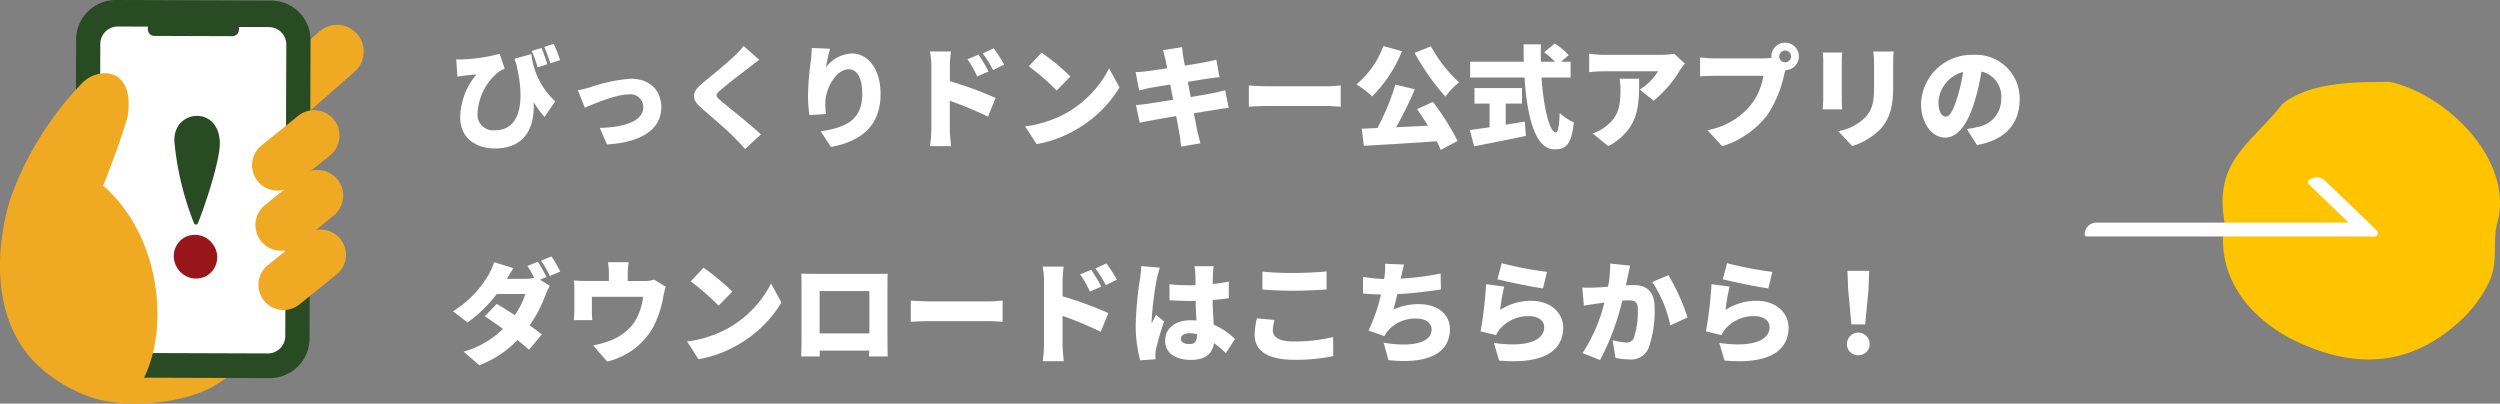
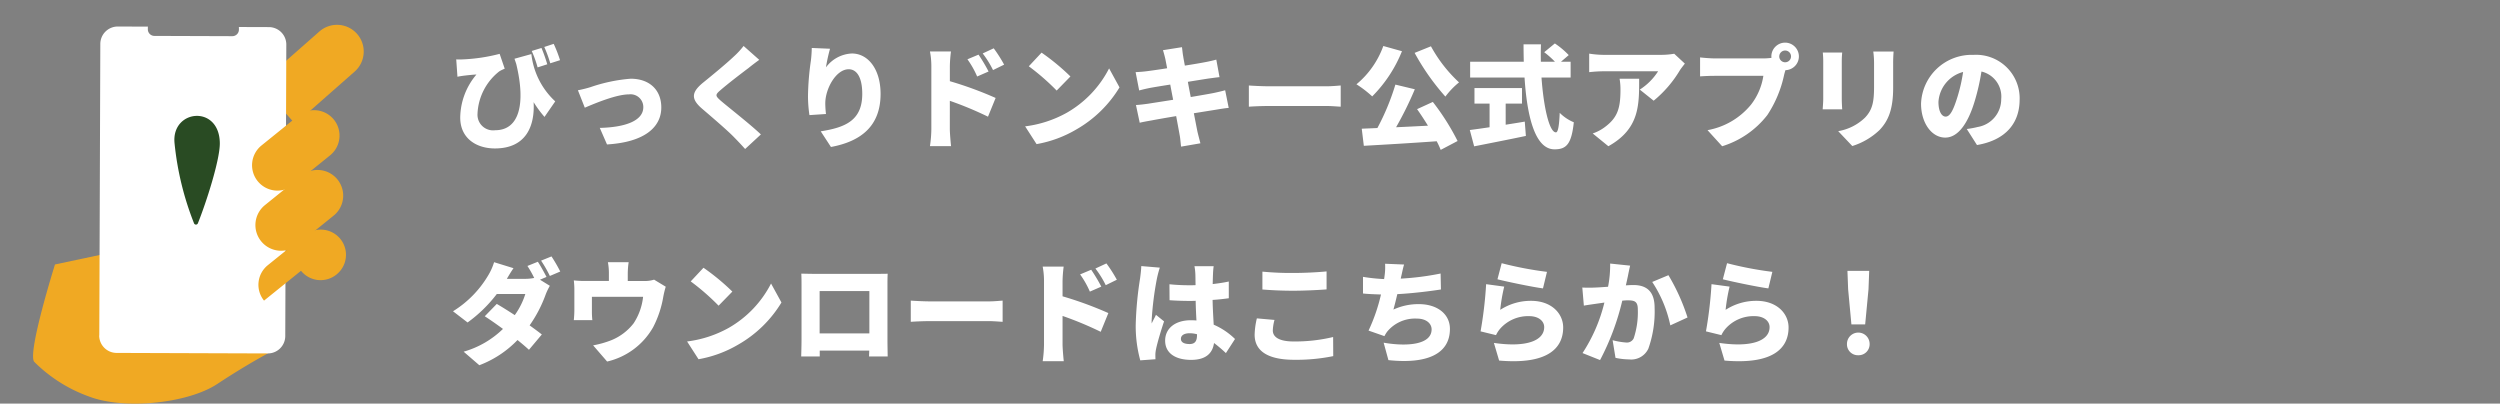
<svg xmlns="http://www.w3.org/2000/svg" width="360.269" height="58.163" viewBox="0 0 360.269 58.163">
  <rect x="0" y="0" width="360.269" height="58.163" fill="#808080" stroke="none" />
  <defs>
    <clipPath id="clip-path">
-       <rect id="長方形_960" data-name="長方形 960" width="59.855" height="40" fill="none" />
-     </clipPath>
+       </clipPath>
    <clipPath id="clip-path-2">
      <rect id="長方形_2273" data-name="長方形 2273" width="52.415" height="58.163" fill="none" />
    </clipPath>
  </defs>
  <g id="グループ_4949" data-name="グループ 4949" transform="translate(-35.586 -6957.7)">
    <path id="パス_3706" data-name="パス 3706" d="M13.12-13.088l-1.408.432a16.626,16.626,0,0,1,.848,2.368l1.392-.448A23.163,23.163,0,0,0,13.12-13.088Zm1.76-.592-1.36.448a18.037,18.037,0,0,1,.864,2.352l1.408-.448A19.089,19.089,0,0,0,14.88-13.68ZM.832-11.44l.176,2.5c.384-.08.624-.112.976-.16.416-.048,1.264-.144,1.76-.16A9.776,9.776,0,0,0,1.408-3.056c0,3.04,2.384,4.448,4.992,4.448,4.5,0,5.776-3.232,5.584-6.672a15.921,15.921,0,0,0,1.568,2.128L15.1-5.392a10.91,10.91,0,0,1-3.44-6.816l-2.432.672c.08.256.176.512.256.768,1.392,5.776.416,9.536-3.04,9.536A2.248,2.248,0,0,1,3.9-3.616a8.2,8.2,0,0,1,3.136-6.1,5.039,5.039,0,0,1,.784-.384L7.088-12.24a25.1,25.1,0,0,1-5.328.8A8.977,8.977,0,0,1,.832-11.44ZM18.368-6.992,19.36-4.48c1.568-.672,4.576-1.92,6.368-1.92a1.839,1.839,0,0,1,2.064,1.84c0,1.936-2.512,2.9-6.272,2.992L22.56.816c5.5-.336,7.824-2.544,7.824-5.328,0-2.56-1.728-4.144-4.416-4.144A23.326,23.326,0,0,0,20.176-7.44,17.544,17.544,0,0,1,18.368-6.992ZM44.5-11.376l-2.256-2a11.607,11.607,0,0,1-1.408,1.52C39.76-10.832,37.7-9.136,36.416-8.1c-1.7,1.392-1.792,2.352-.16,3.76,1.456,1.248,3.76,3.216,4.64,4.144C41.424.336,41.952.9,42.464,1.472l2.272-2.1c-1.6-1.52-4.752-3.968-5.808-4.88-.768-.688-.8-.832-.016-1.5,1.008-.88,3.008-2.416,4.016-3.168C43.36-10.528,43.9-10.944,44.5-11.376Zm10.208-1.6-2.64-.112a17.79,17.79,0,0,1-.128,1.84,38.723,38.723,0,0,0-.416,5.1,18.9,18.9,0,0,0,.208,2.736l2.384-.16a13.433,13.433,0,0,1-.1-1.536c0-2.112,1.552-4.912,3.376-4.912,1.136,0,1.952,1.12,1.952,3.552,0,3.792-2.384,4.832-5.984,5.392l1.472,2.256c4.4-.816,7.152-3.072,7.152-7.648,0-3.616-1.84-5.824-4.128-5.824a4.919,4.919,0,0,0-3.744,2A23.506,23.506,0,0,1,54.7-12.976Zm21.392.848-1.6.672A13.056,13.056,0,0,1,75.9-8.976l1.648-.72A24.4,24.4,0,0,0,76.1-12.128Zm2.192-.912L76.7-12.3a14.045,14.045,0,0,1,1.488,2.4l1.6-.784A20.013,20.013,0,0,0,78.288-13.04ZM69.3-1.36A17.962,17.962,0,0,1,69.1,1.056h3.04c-.08-.72-.176-1.984-.176-2.416V-5.472a49.9,49.9,0,0,1,5.5,2.288l1.1-2.7A52.9,52.9,0,0,0,71.968-8.3V-10.5a19.022,19.022,0,0,1,.16-2.08H69.1A11.177,11.177,0,0,1,69.3-10.5ZM85.184-12.416l-1.84,1.968a33.349,33.349,0,0,1,4.016,3.5l1.984-2.032A32.283,32.283,0,0,0,85.184-12.416ZM82.816-1.792,84.464.768a17.074,17.074,0,0,0,5.728-2.112,17.3,17.3,0,0,0,6.224-6.064l-1.5-2.736a15.461,15.461,0,0,1-6.112,6.4A16.465,16.465,0,0,1,82.816-1.792Zm20.208-9.7c.048.272.144.736.256,1.328-1.312.208-2.464.368-2.976.432-.5.064-1.008.1-1.568.128l.512,2.64c.592-.16,1.024-.256,1.568-.368.432-.08,1.584-.272,2.912-.48.128.7.272,1.456.416,2.192-1.5.24-2.864.448-3.568.56-.544.08-1.344.176-1.792.192l.544,2.56c.368-.1.976-.208,1.7-.336.656-.128,2.032-.368,3.552-.624.224,1.216.416,2.224.5,2.72.1.48.128,1.056.208,1.68l2.784-.48c-.144-.56-.3-1.152-.416-1.632-.112-.544-.3-1.536-.528-2.7,1.312-.208,2.5-.4,3.2-.512.608-.1,1.344-.224,1.824-.256l-.512-2.544c-.464.128-1.136.288-1.76.416-.672.128-1.872.336-3.2.56-.144-.752-.288-1.488-.416-2.192,1.2-.192,2.288-.368,2.9-.464.512-.064,1.248-.176,1.664-.208l-.464-2.528c-.448.128-1.168.288-1.7.384-.512.1-1.6.288-2.832.48-.112-.624-.208-1.1-.24-1.344-.08-.4-.128-.992-.176-1.312l-2.736.432C102.8-12.368,102.912-11.968,103.024-11.488ZM115.056-7.68v3.056c.656-.048,1.856-.1,2.768-.1h8.5c.656,0,1.552.08,1.968.1V-7.68c-.464.032-1.248.112-1.968.112h-8.5C117.04-7.568,115.7-7.632,115.056-7.68Zm23.888-4.7a33.552,33.552,0,0,0,4.432,6.3,11.355,11.355,0,0,1,1.968-2.048,20.439,20.439,0,0,1-4.048-5.2Zm-4.512-.992a12.793,12.793,0,0,1-3.872,5.52,15.522,15.522,0,0,1,2.272,1.744,19.472,19.472,0,0,0,4.288-6.512Zm4.864,9.1c.512.72,1.056,1.552,1.568,2.384-1.552.08-3.12.16-4.592.224a49.776,49.776,0,0,0,2.7-5.472l-2.8-.672a34.2,34.2,0,0,1-2.592,6.256c-.816.048-1.584.064-2.256.1l.3,2.464c2.816-.16,6.736-.384,10.5-.656A11.7,11.7,0,0,1,142.7,1.6L145.136.32a34.2,34.2,0,0,0-3.568-5.632Zm12.768-.8h2.352v-2.24h-6.848v2.24h2.176v3.408c-1.072.16-2.064.3-2.848.4l.624,2.352c2.1-.416,4.88-.96,7.456-1.5l-.16-2.064c-.912.16-1.84.3-2.752.448Zm9.36-3.76V-11.1h-1.392l1.12-.96a11.912,11.912,0,0,0-2-1.68l-1.536,1.264a12.718,12.718,0,0,1,1.552,1.376h-2.032c-.016-.832-.016-1.68.016-2.512H154.64c0,.832.016,1.68.032,2.512h-7.728v2.272h7.84C155.136-3.3,156.272,1.52,159.1,1.52c1.68,0,2.448-.7,2.784-3.9a6.213,6.213,0,0,1-2.032-1.36c-.08,1.952-.256,2.816-.544,2.816-.944,0-1.776-3.584-2.08-7.9Zm16.464-2-1.536-1.424a11.051,11.051,0,0,1-1.92.16h-8.3a13.912,13.912,0,0,1-2.032-.176V-9.6a19.214,19.214,0,0,1,2.032-.128h7.9a8.7,8.7,0,0,1-2.64,2.64l2,1.6a16.743,16.743,0,0,0,3.776-4.384C177.328-10.128,177.7-10.592,177.888-10.832ZM171.3-8.656H168.48a9.113,9.113,0,0,1,.128,1.6c0,2.608-.4,3.968-2.176,5.312a6.214,6.214,0,0,1-1.824.976l2.256,1.84C171.376-1.44,171.3-4.9,171.3-8.656Zm20.192-3.216a.854.854,0,0,1,.848-.848.854.854,0,0,1,.848.848.854.854,0,0,1-.848.848A.854.854,0,0,1,191.488-11.872Zm-1.136,0a.846.846,0,0,0,.016.208,8.339,8.339,0,0,1-1.152.08H182.16c-.528,0-1.584-.08-2.08-.144v2.736c.416-.032,1.3-.08,2.08-.08h7.04a8.988,8.988,0,0,1-1.76,4.128,10.471,10.471,0,0,1-6.288,3.7l2.112,2.32a13.121,13.121,0,0,0,6.512-4.5,16.859,16.859,0,0,0,2.416-5.792c.048-.192.112-.432.192-.672a1.985,1.985,0,0,0,1.936-1.984,1.994,1.994,0,0,0-1.984-1.984A1.994,1.994,0,0,0,190.352-11.872Zm17.616-.7H205.04a12.657,12.657,0,0,1,.112,1.728v3.312c0,2.208-.224,3.344-1.3,4.48A7.309,7.309,0,0,1,199.984-1.1l2.032,2.144a10,10,0,0,0,3.92-2.3c1.216-1.28,1.968-2.88,1.968-6.1v-3.488C207.9-11.552,207.936-12.1,207.968-12.576Zm-7.408.144h-2.8a12.362,12.362,0,0,1,.064,1.264v5.424c0,.5-.064,1.184-.08,1.5h2.816c-.032-.416-.064-1.088-.064-1.488v-5.44C200.5-11.744,200.528-12.032,200.56-12.432Zm25.568,6.784a6.273,6.273,0,0,0-6.656-6.448,7.3,7.3,0,0,0-7.552,7.04c0,2.736,1.5,4.88,3.488,4.88,1.888,0,3.328-2.144,4.272-5.344a31.842,31.842,0,0,0,.944-4.176,3.705,3.705,0,0,1,2.848,3.968A4.052,4.052,0,0,1,220.08-1.7a12.176,12.176,0,0,1-1.568.288L219.984.9C224.144.192,226.128-2.272,226.128-5.648Zm-11.7.336a4.771,4.771,0,0,1,3.552-4.32,23.752,23.752,0,0,1-.816,3.6c-.576,1.856-1.056,2.832-1.7,2.832C214.912-3.2,214.432-3.92,214.432-5.312ZM12.592,17.72l-1.5.608a14.759,14.759,0,0,1,.976,1.728,6.677,6.677,0,0,1-1.28.128H8.128c.24-.416.608-1.04.96-1.536l-2.8-.864a8.345,8.345,0,0,1-.848,1.9A15.151,15.151,0,0,1,.368,24.856l2.1,1.616a19.982,19.982,0,0,0,4.208-4.1h4.112a10.75,10.75,0,0,1-1.52,3.04c-.928-.608-1.856-1.184-2.592-1.616L4.944,25.576c.72.464,1.664,1.12,2.624,1.824A13.37,13.37,0,0,1,1.9,30.68L4.16,32.632A15.013,15.013,0,0,0,9.664,29c.656.528,1.232,1.024,1.648,1.408L13.168,28.2c-.448-.352-1.072-.816-1.76-1.312A18.752,18.752,0,0,0,13.7,22.5a8.381,8.381,0,0,1,.624-1.312l-1.424-.88.944-.4C13.552,19.352,12.992,18.312,12.592,17.72Zm1.968-.768-1.5.608a17.847,17.847,0,0,1,1.264,2.208l1.5-.64A22.837,22.837,0,0,0,14.56,16.952Zm11.12.832H22.688a8.512,8.512,0,0,1,.144,1.632v1.072H19.488a14.8,14.8,0,0,1-1.712-.08,11.412,11.412,0,0,1,.08,1.456v2.752c0,.5-.032,1.056-.08,1.52h2.672a11.44,11.44,0,0,1-.064-1.312V22.776H27.76a8.608,8.608,0,0,1-1.36,3.808,7.713,7.713,0,0,1-3.232,2.448,13.962,13.962,0,0,1-2.608.736L22.576,32.1a10.278,10.278,0,0,0,6.64-4.96,14.887,14.887,0,0,0,1.456-4.384,13.306,13.306,0,0,1,.352-1.44L29.344,20.3a4.335,4.335,0,0,1-1.456.192H25.552V19.416A11.819,11.819,0,0,1,25.68,17.784Zm10.784.8-1.84,1.968a33.348,33.348,0,0,1,4.016,3.5l1.984-2.032A32.283,32.283,0,0,0,36.464,18.584ZM34.1,29.208l1.648,2.56a17.074,17.074,0,0,0,5.728-2.112A17.3,17.3,0,0,0,47.7,23.592l-1.5-2.736a15.461,15.461,0,0,1-6.112,6.4A16.465,16.465,0,0,1,34.1,29.208ZM50.56,19.432c.032.5.032,1.232.032,1.744v7.776c0,.88-.048,2.416-.048,2.416h2.672V30.52h7.136c-.016.48-.032.848-.032.848h2.688s-.032-1.7-.032-2.384V21.176c0-.544,0-1.2.032-1.728-.64.016-1.248.016-1.68.016H52.4C51.936,19.464,51.216,19.448,50.56,19.432Zm2.64,2.512h7.168v6.1H53.2ZM66.336,23.32v3.056c.656-.048,1.856-.1,2.768-.1h8.5c.656,0,1.552.08,1.968.1V23.32c-.464.032-1.248.112-1.968.112H69.1C68.32,23.432,66.976,23.368,66.336,23.32Zm26-4.448-1.6.672a13.056,13.056,0,0,1,1.408,2.48l1.648-.72A24.4,24.4,0,0,0,92.336,18.872Zm2.192-.912-1.584.736a14.045,14.045,0,0,1,1.488,2.4l1.6-.784A20.014,20.014,0,0,0,94.528,17.96ZM85.536,29.64a17.962,17.962,0,0,1-.192,2.416h3.04c-.08-.72-.176-1.984-.176-2.416V25.528a49.9,49.9,0,0,1,5.5,2.288l1.1-2.7A52.9,52.9,0,0,0,88.208,22.7V20.5a19.024,19.024,0,0,1,.16-2.08H85.344a11.177,11.177,0,0,1,.192,2.08Zm19.728-.816c0-.512.5-.8,1.248-.8a4.027,4.027,0,0,1,1.072.144v.112c0,.88-.3,1.3-1.072,1.3C105.824,29.576,105.264,29.384,105.264,28.824Zm4.72-10.464h-2.768a7.813,7.813,0,0,1,.128,1.1c.016.288.016.88.032,1.632-.3.016-.592.016-.9.016a27.9,27.9,0,0,1-2.864-.144l.016,2.3c.944.064,1.9.1,2.864.1.288,0,.592,0,.9-.016.016,1.008.064,1.984.112,2.832-.256-.016-.528-.032-.8-.032-2.24,0-3.712,1.152-3.712,2.944,0,1.808,1.488,2.768,3.744,2.768,2.1,0,3.088-.928,3.3-2.432a21.4,21.4,0,0,1,1.712,1.456l1.312-2.032a10.143,10.143,0,0,0-3.072-2.064c-.048-.96-.128-2.1-.16-3.568.832-.048,1.616-.144,2.336-.24V20.568c-.72.16-1.5.272-2.32.368.016-.672.032-1.2.048-1.5A10.677,10.677,0,0,1,109.984,18.36Zm-7.76.208-2.672-.224c-.016.592-.112,1.328-.176,1.808a49.589,49.589,0,0,0-.624,6.64,18.632,18.632,0,0,0,.656,5.136l2.192-.16c-.016-.256-.016-.544-.016-.72a4.834,4.834,0,0,1,.1-.752c.192-.928.672-2.544,1.152-3.984l-1.168-.944c-.208.48-.416.784-.608,1.248a2.958,2.958,0,0,1-.016-.368,45.388,45.388,0,0,1,.752-6.048A15.576,15.576,0,0,1,102.224,18.568Zm14.784.576V21.72c1.328.1,2.736.176,4.448.176,1.552,0,3.664-.1,4.8-.192V19.112c-1.264.128-3.216.224-4.816.224A43.21,43.21,0,0,1,117.008,19.144Zm1.744,6.96-2.544-.224a11.256,11.256,0,0,0-.32,2.352c0,2.3,1.824,3.616,5.712,3.616a26.462,26.462,0,0,0,5.616-.528l-.016-2.752a23.591,23.591,0,0,1-5.7.64c-2.16,0-2.992-.688-2.992-1.584A6.518,6.518,0,0,1,118.752,26.1Zm18.672-7.984-2.736-.112a8.8,8.8,0,0,1-.08,1.776c-.016.128-.032.272-.064.432a25.149,25.149,0,0,1-3.04-.32v2.4c.752.08,1.632.112,2.592.144a25.5,25.5,0,0,1-1.792,5.2l2.288.8a4.4,4.4,0,0,1,.416-.672,5.213,5.213,0,0,1,4.256-1.856c1.392,0,2.128.736,2.128,1.552,0,2.208-3.5,2.512-6.912,1.92l.688,2.512c5.36.576,8.864-.768,8.864-4.5,0-2.16-1.856-3.568-4.464-3.568a8.564,8.564,0,0,0-3.68.784c.192-.688.384-1.456.56-2.224,2.192-.112,4.752-.432,6.288-.672l-.048-2.3a39.78,39.78,0,0,1-5.744.736l.048-.24C137.136,19.336,137.232,18.76,137.424,18.12Zm14.064-.192-.608,2.32c1.264.32,4.88,1.088,6.56,1.312l.576-2.384A50.613,50.613,0,0,1,151.488,17.928Zm.368,3.376-2.608-.352a58.124,58.124,0,0,1-.8,6.8l2.224.544a4.072,4.072,0,0,1,.656-.992,5.37,5.37,0,0,1,4.144-1.744c1.28,0,2.144.672,2.144,1.584,0,1.952-2.576,2.96-7.248,2.272l.752,2.544c7.04.608,9.232-1.808,9.232-4.768,0-1.968-1.632-3.84-4.64-3.84a8.06,8.06,0,0,0-4.432,1.3A24.71,24.71,0,0,1,151.856,21.3ZM170,18.28l-2.88-.3a16.2,16.2,0,0,1-.3,3.344c-.72.048-1.376.1-1.84.112a18.263,18.263,0,0,1-1.872,0l.224,2.608c.528-.1,1.456-.224,1.968-.3.224-.032.576-.08.992-.144a23.241,23.241,0,0,1-3.152,7.28l2.528,1.008a35.8,35.8,0,0,0,3.2-8.56q.48-.048.768-.048c.992,0,1.472.144,1.472,1.312a11.886,11.886,0,0,1-.592,4.16,1.083,1.083,0,0,1-1.088.608,10.406,10.406,0,0,1-1.952-.336l.416,2.544a9.725,9.725,0,0,0,1.952.224,2.724,2.724,0,0,0,2.784-1.552,15.962,15.962,0,0,0,.9-5.9c0-2.4-1.216-3.264-3.056-3.264-.288,0-.656.016-1.088.048.1-.416.192-.864.288-1.3C169.76,19.368,169.888,18.76,170,18.28Zm5.52,1.376-2.336.976a18.036,18.036,0,0,1,2.608,6.256l2.48-1.136A29.174,29.174,0,0,0,175.52,19.656Zm8.448-1.728-.608,2.32c1.264.32,4.88,1.088,6.56,1.312l.576-2.384A50.613,50.613,0,0,1,183.968,17.928Zm.368,3.376-2.608-.352a58.124,58.124,0,0,1-.8,6.8l2.224.544a4.072,4.072,0,0,1,.656-.992,5.37,5.37,0,0,1,4.144-1.744c1.28,0,2.144.672,2.144,1.584,0,1.952-2.576,2.96-7.248,2.272l.752,2.544c7.04.608,9.232-1.808,9.232-4.768,0-1.968-1.632-3.84-4.64-3.84a8.06,8.06,0,0,0-4.432,1.3A24.71,24.71,0,0,1,184.336,21.3Zm17.552,5.44h1.984l.48-5.056.1-2.656h-3.136l.1,2.656Zm.992,4.448a1.58,1.58,0,0,0,1.632-1.632,1.632,1.632,0,0,0-3.264,0A1.571,1.571,0,0,0,202.88,31.192Z" transform="translate(100.5 6977.7)" fill="#fff" />
    <g id="グループ_2540" data-name="グループ 2540" transform="translate(336 6969.5)">
      <g id="グループ_2140" data-name="グループ 2140" clip-path="url(#clip-path)">
        <path id="パス_2383" data-name="パス 2383" d="M20.167,20.284C18.778,28.095,23.883,34.276,30.63,37.45c8.133,3.826,15.832,3.6,22.792-2.4a18.393,18.393,0,0,0,4.926-6.35c1.284-2.889.373-5.666,1.124-8.416C61.91,11.36,52.235,1.815,43.98,0,39.04.02,32.529-.016,28.51,3.171c-4.636,5.9-9.935,8.173-8.343,17.113" fill="#ffc400" />
        <path id="パス_2384" data-name="パス 2384" d="M41.761,22.28H.3a.3.3,0,0,1-.3-.3,1.7,1.7,0,0,1,1.7-1.7H38.042L32.249,14.7a.3.3,0,0,1-.008-.424,1.7,1.7,0,0,1,2.4-.045l7.463,7.192a.5.5,0,0,1-.347.86" fill="#fff" />
      </g>
    </g>
    <g id="グループ_4948" data-name="グループ 4948" transform="translate(35.586 6957.7)">
      <g id="グループ_4592" data-name="グループ 4592" transform="translate(0 0)" clip-path="url(#clip-path-2)">
        <path id="パス_3211" data-name="パス 3211" d="M55.333,19.085,50.25,13.309l8.577-7.548a3.847,3.847,0,1,1,5.083,5.776Z" transform="translate(-12.801 -1.223)" fill="#f0a923" />
        <path id="パス_3212" data-name="パス 3212" d="M6.575,64.03C5.5,62.892,9.552,49.986,9.552,49.986l15.9-3.372L40.228,62.807s-3.075,1.619-7.286,4.4c-4.29,2.831-13.413,3.717-18.389,1.844A21.391,21.391,0,0,1,6.575,64.03" transform="translate(-1.628 -11.875)" fill="#f0a923" />
-         <path id="パス_3213" data-name="パス 3213" d="M14.512,48.688a5.711,5.711,0,0,0,5.681,5.722l22.38.077a3.968,3.968,0,0,0,.433-.016,5.725,5.725,0,0,0,5.3-5.664L48.451,5.8A5.713,5.713,0,0,0,42.769.079L20.389,0a4.21,4.21,0,0,0-.433.015,5.727,5.727,0,0,0-5.29,5.668Z" transform="translate(-3.697 0)" fill="#294b23" />
        <path id="パス_3214" data-name="パス 3214" d="M19.2,49.649l.148-42.02a2.514,2.514,0,0,1,2.514-2.5l4.353.016a.778.778,0,0,0-.018.083v.306a.948.948,0,0,0,.941.949l11.238.039a.949.949,0,0,0,.945-.941V5.282A.785.785,0,0,0,39.3,5.2l4.351.014a2.515,2.515,0,0,1,2.5,2.514L46,49.747a2.513,2.513,0,0,1-2.514,2.494l-21.8-.075a2.515,2.515,0,0,1-2.5-2.514Z" transform="translate(-4.891 -1.308)" fill="#fff" />
-         <path id="パス_3215" data-name="パス 3215" d="M20.046,59.281c4.446-6.882,3.652-21.2-5.184-28.921,0,0,2.438-6,3.554-10.03,1.029-7.292-4.462-7.035-6.607-4.718a46.439,46.439,0,0,0-10.124,16.1C-.03,36.631-2.142,48.361,4.946,55.763" transform="translate(0 -3.608)" fill="#f0a923" />
        <path id="パス_3216" data-name="パス 3216" d="M49.553,31.537h0a3.66,3.66,0,0,1,.547-5.146l5.285-4.27a3.659,3.659,0,0,1,4.6,5.693L54.7,32.084a3.66,3.66,0,0,1-5.146-.547" transform="translate(-12.417 -5.428)" fill="#f0a923" />
        <path id="パス_3217" data-name="パス 3217" d="M50.208,43.138h0a3.7,3.7,0,0,1,.553-5.2l5.222-4.219a3.7,3.7,0,1,1,4.65,5.756l-5.223,4.219a3.7,3.7,0,0,1-5.2-.553" transform="translate(-12.581 -8.38)" fill="#f0a923" />
-         <path id="パス_3218" data-name="パス 3218" d="M50.779,54.64h0a3.631,3.631,0,0,1,.543-5.106l5.329-4.3a3.631,3.631,0,1,1,4.563,5.649l-5.329,4.3a3.631,3.631,0,0,1-5.106-.543" transform="translate(-12.731 -11.317)" fill="#f0a923" />
+         <path id="パス_3218" data-name="パス 3218" d="M50.779,54.64h0a3.631,3.631,0,0,1,.543-5.106l5.329-4.3a3.631,3.631,0,1,1,4.563,5.649a3.631,3.631,0,0,1-5.106-.543" transform="translate(-12.731 -11.317)" fill="#f0a923" />
        <path id="パス_3219" data-name="パス 3219" d="M37.107,37.882a.3.3,0,0,1-.552.021A42.827,42.827,0,0,1,33.74,26.331c-.476-4.873,6.494-5.588,6.526.036.013,2.406-1.961,8.535-3.159,11.515" transform="translate(-8.589 -5.709)" fill="#294b23" />
-         <path id="パス_3220" data-name="パス 3220" d="M39.439,47.068A3.109,3.109,0,0,1,38.3,51.34a3.17,3.17,0,0,1-4.265-1.292,3.109,3.109,0,0,1,1.136-4.272,3.17,3.17,0,0,1,4.265,1.292" transform="translate(-8.564 -11.566)" fill="#98151a" />
      </g>
    </g>
  </g>
</svg>